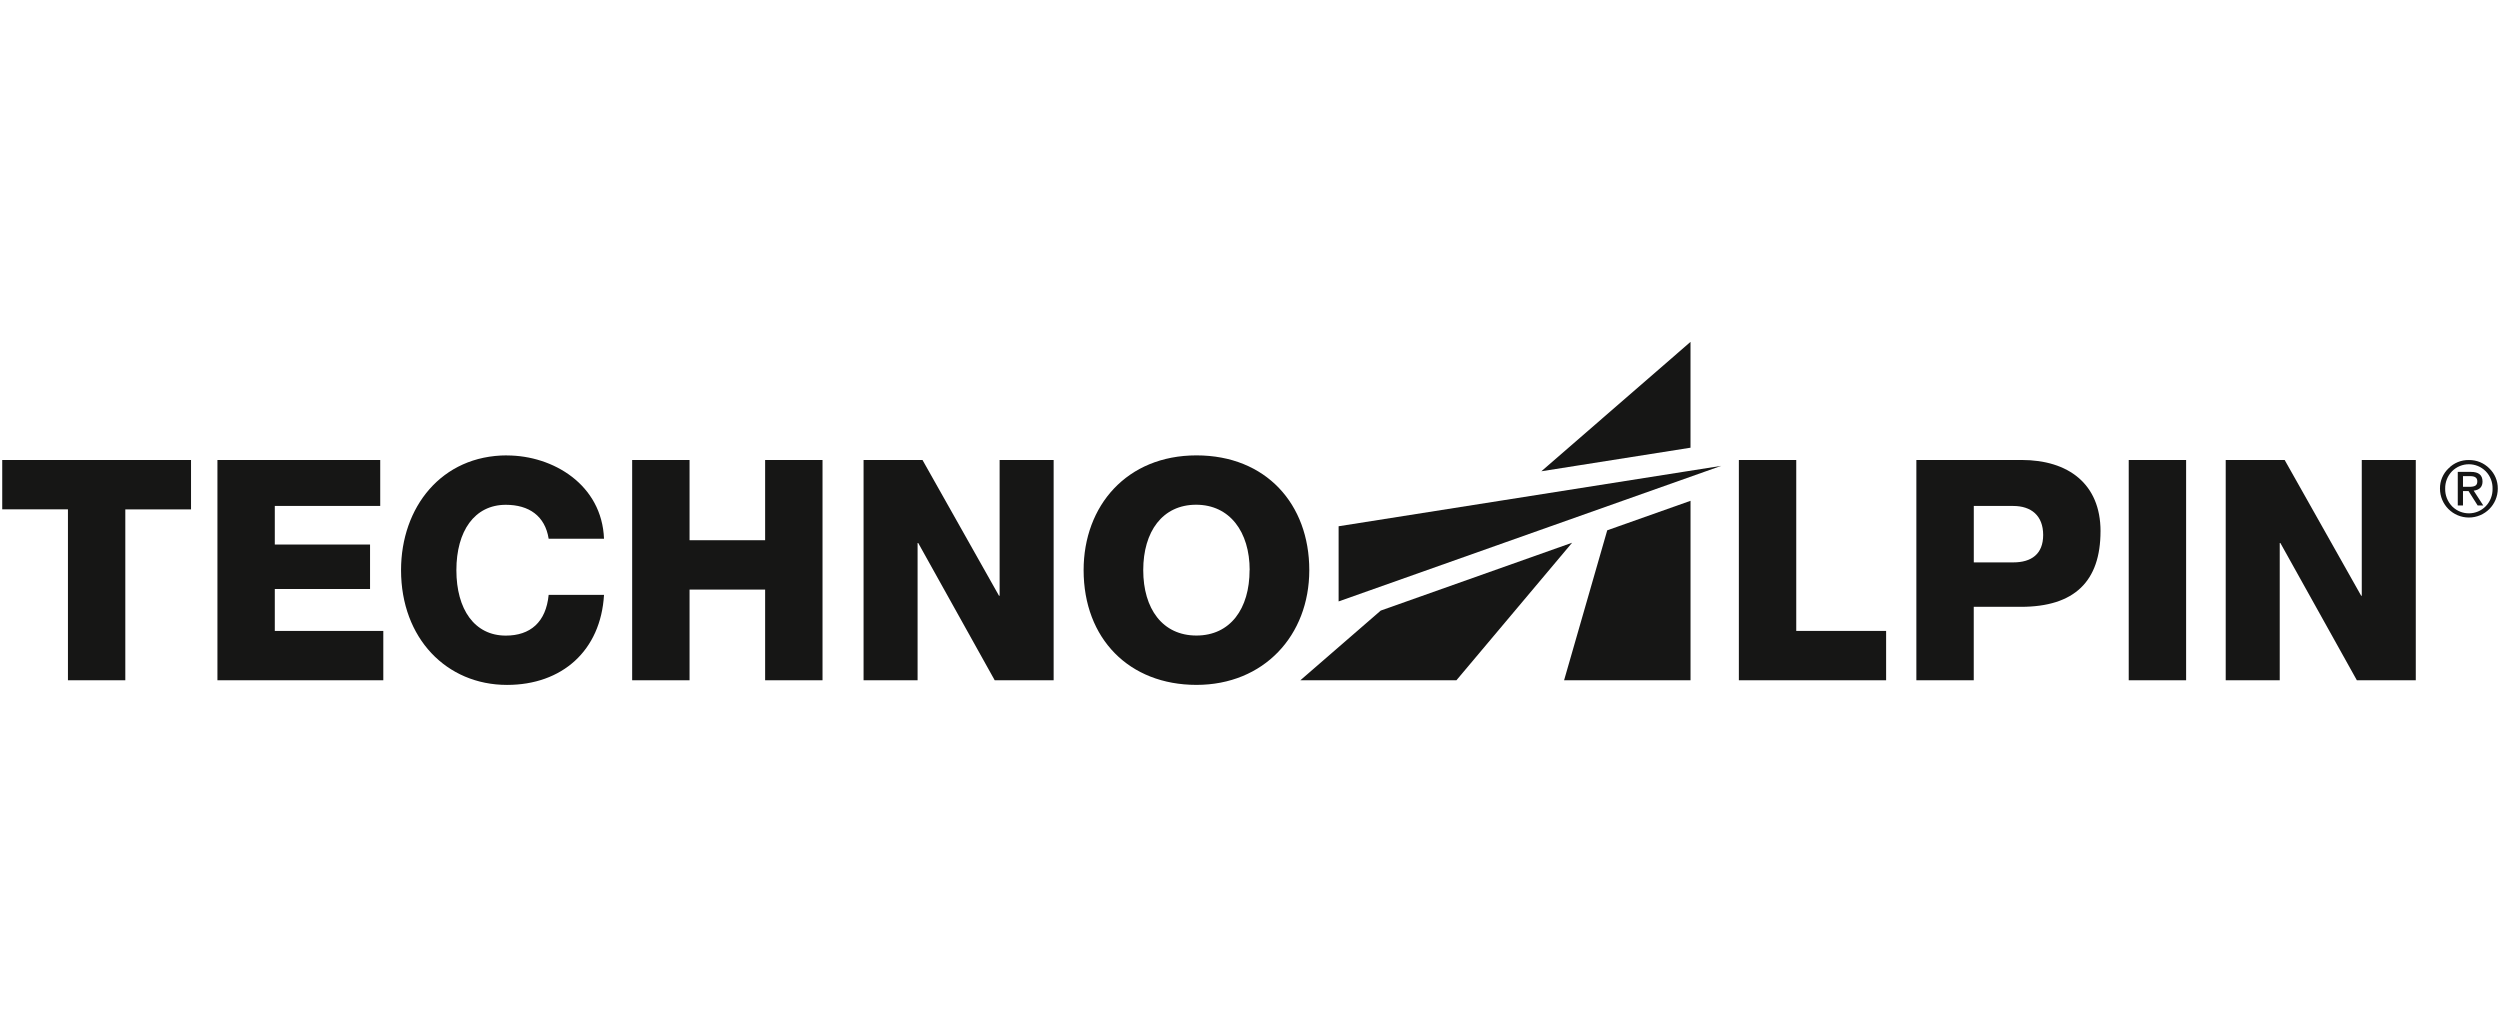
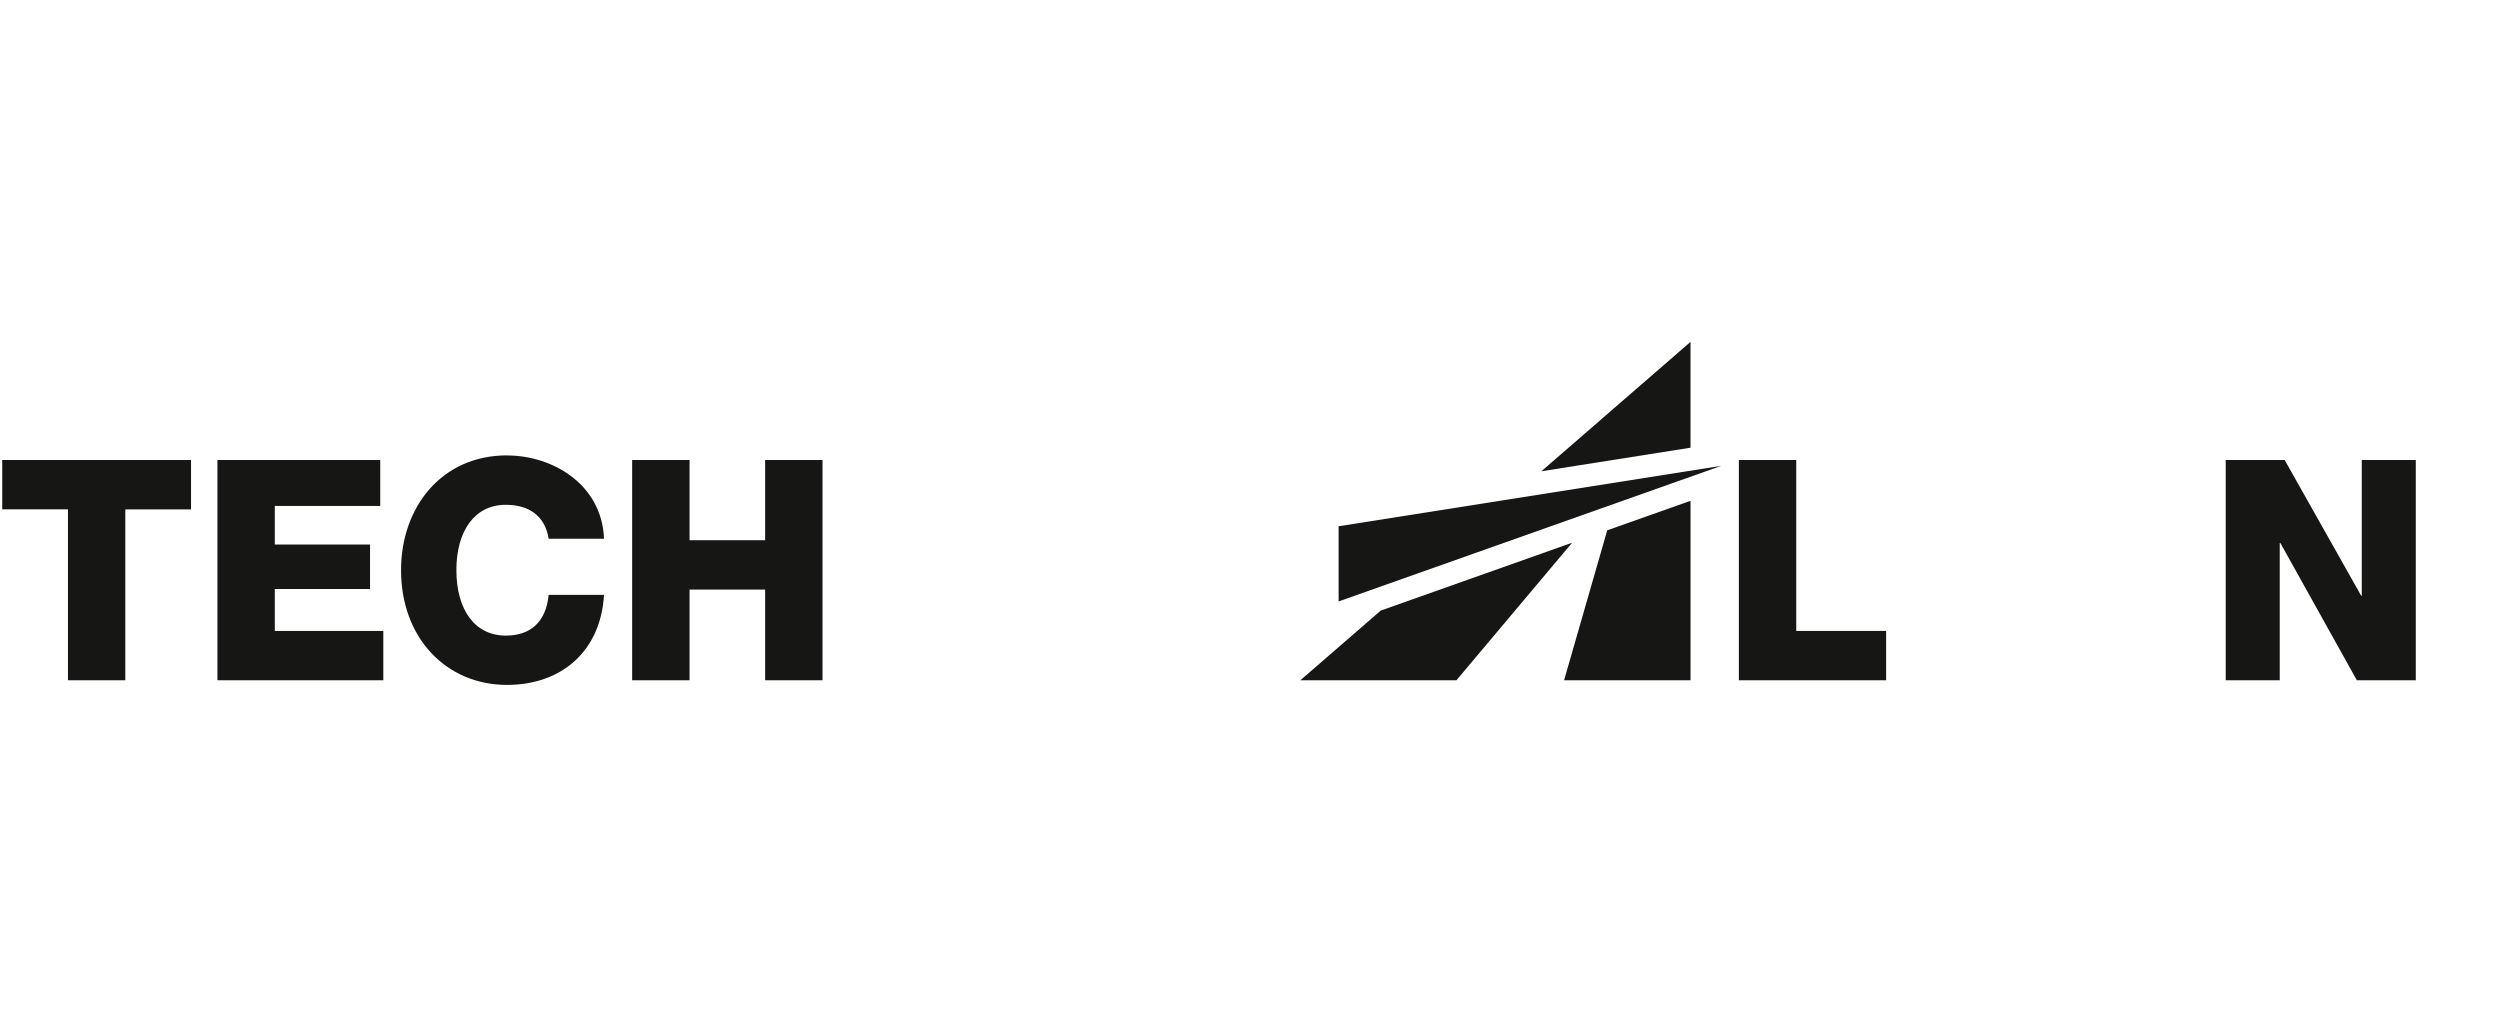
<svg xmlns="http://www.w3.org/2000/svg" height="920" id="Ebene_1" viewBox="0 0 1120 460" width="2240">
  <g id="technoalpin">
    <path d="m1,206.08v22.11h29.44v76.57h25.7v-76.56h29.44v-22.11H1Z" style="fill:#161615; stroke-width:0px;" />
    <path d="m97.41,206.08v98.68h74.31v-22.11h-48.61v-18.79h42.67v-19.91h-42.67v-17.29h47.23v-20.59h-72.93Z" style="fill:#161615; stroke-width:0px;" />
    <path d="m227.14,204.01c-29.33,0-47.47,23.22-47.47,51.42,0,30.54,20.4,51.41,47.47,51.41,24.67,0,42-15.34,43.46-40.34h-24.8c-1.2,12.29-8.26,18.25-19.21,18.25-14,0-22.13-11.76-22.13-29.3s8.13-29.3,22.13-29.3c10.4,0,17.6,4.99,19.21,15.21h24.8c-.93-24.2-22.8-37.32-43.46-37.32" style="fill:#161615; stroke-width:0px;" />
    <path d="m283.21,206.08v98.68h25.71v-40.63h33.86v40.63h25.71v-98.68h-25.71v35.94h-33.86v-35.94h-25.71Z" style="fill:#161615; stroke-width:0px;" />
-     <path d="m386.88,206.08v98.68h24.2v-61.5h.28l34.27,61.5h26.4v-98.68h-24.2v60.81h-.28l-34.27-60.81h-26.4Z" style="fill:#161615; stroke-width:0px;" />
    <path d="m779.01,206.08v98.68h65.97v-22.11h-40.26v-76.57h-25.71Z" style="fill:#161615; stroke-width:0px;" />
-     <path d="m915.34,239.66c0,8.57-5.26,12.29-13.41,12.29h-17.67v-25.28h17.67c8.01,0,13.41,4.29,13.41,12.99m25.7-1.66c0-21.28-14.51-31.93-35.38-31.93h-47.13v98.69h25.71v-32.9h21.13c24.05,0,35.66-11.47,35.66-33.86" style="fill:#161615; stroke-width:0px;" />
-     <rect height="98.68" style="fill:#161615; stroke-width:0px;" width="25.71" x="953.67" y="206.08" />
    <path d="m997.12,206.08v98.68h24.2v-61.5h.28l34.27,61.5h26.4v-98.68h-24.2v60.81h-.27l-34.27-60.81h-26.4Z" style="fill:#161615; stroke-width:0px;" />
-     <path d="m1103.42,218.1v-4.79h3.24c2.1,0,3.17.72,3.17,2.31,0,1.79-.89,2.48-3.72,2.48h-2.69Zm-2.34-6.69v15.05h2.34v-6.47h2.48l4.1,6.47h2.51l-4.3-6.65c2.76-.34,3.96-1.82,3.96-4.1,0-2.96-1.86-4.3-5.13-4.3h-5.96Zm-5.64,7.5c-.06-2.9,1.05-5.71,3.07-7.79,4.16-4.17,10.9-4.18,15.07-.02.02.02.04.04.06.06,2.01,2.07,3.1,4.87,3.03,7.76.07,2.92-1.02,5.74-3.03,7.85-4.07,4.19-10.76,4.28-14.95.21-.06-.06-.12-.12-.18-.18-2.03-2.12-3.14-4.95-3.07-7.89m10.65-12.82c-3.44-.07-6.76,1.29-9.16,3.75-2.48,2.35-3.87,5.64-3.82,9.06,0,7.15,5.8,12.95,12.95,12.95s12.95-5.8,12.95-12.95c.04-3.41-1.33-6.7-3.79-9.06-2.41-2.44-5.7-3.79-9.13-3.75" style="fill:#161615; stroke-width:0px;" />
-     <path d="m559.81,255.42c0,17.29-8.62,29.3-23.82,29.3s-23.82-12.02-23.82-29.3,8.61-29.3,23.69-29.3,23.99,12.16,23.99,29.3m26.71,0c0-29.58-19.39-51.41-50.55-51.41s-50.55,22.53-50.55,51.41c0,30.68,20.39,51.41,50.55,51.41s50.55-22.11,50.55-51.41" style="fill:#161615; stroke-width:0px;" />
    <path d="m720.04,237.58l-19.33,67.18h56.65v-80.4l-37.32,13.22Zm-101.51,35.99l-35.98,31.2h69.92l51.84-61.63-85.79,30.42Zm152.64-64.88l-171.47,27.07v33.68l171.47-60.76Zm-80.64,2.44l66.82-10.56v-47.41l-66.82,57.97Z" style="fill:#161615; stroke-width:0px;" />
  </g>
</svg>